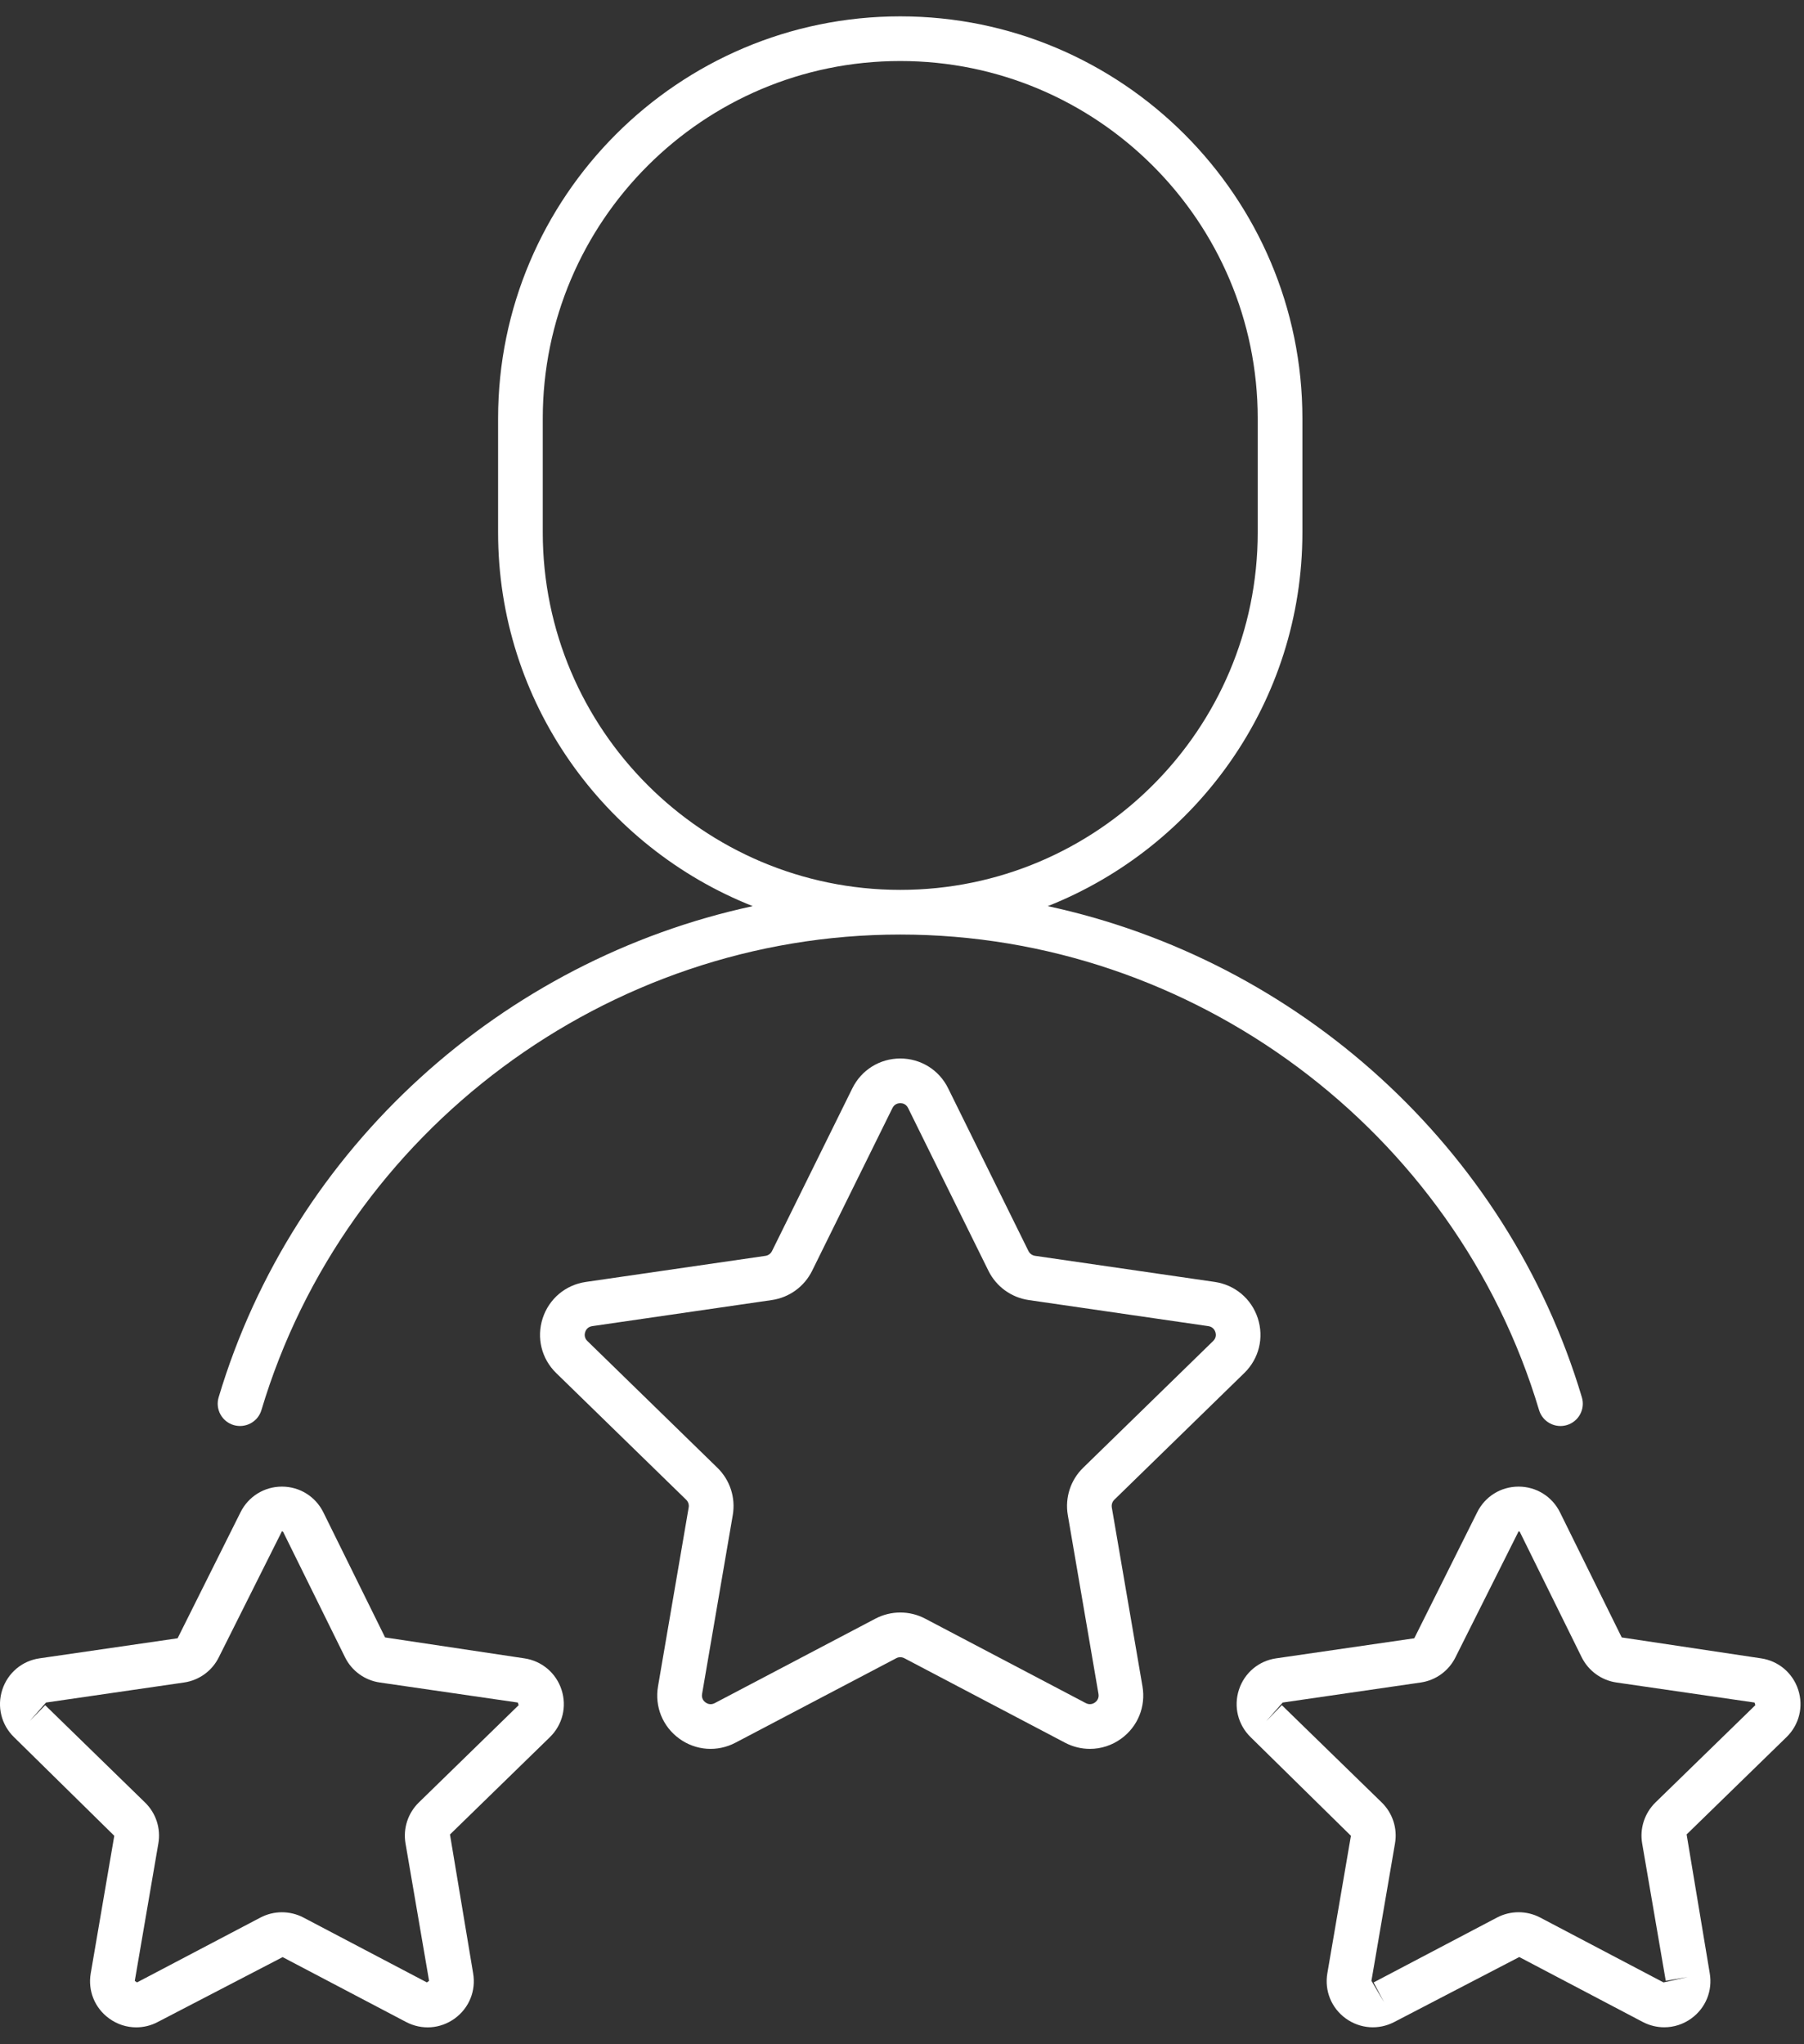
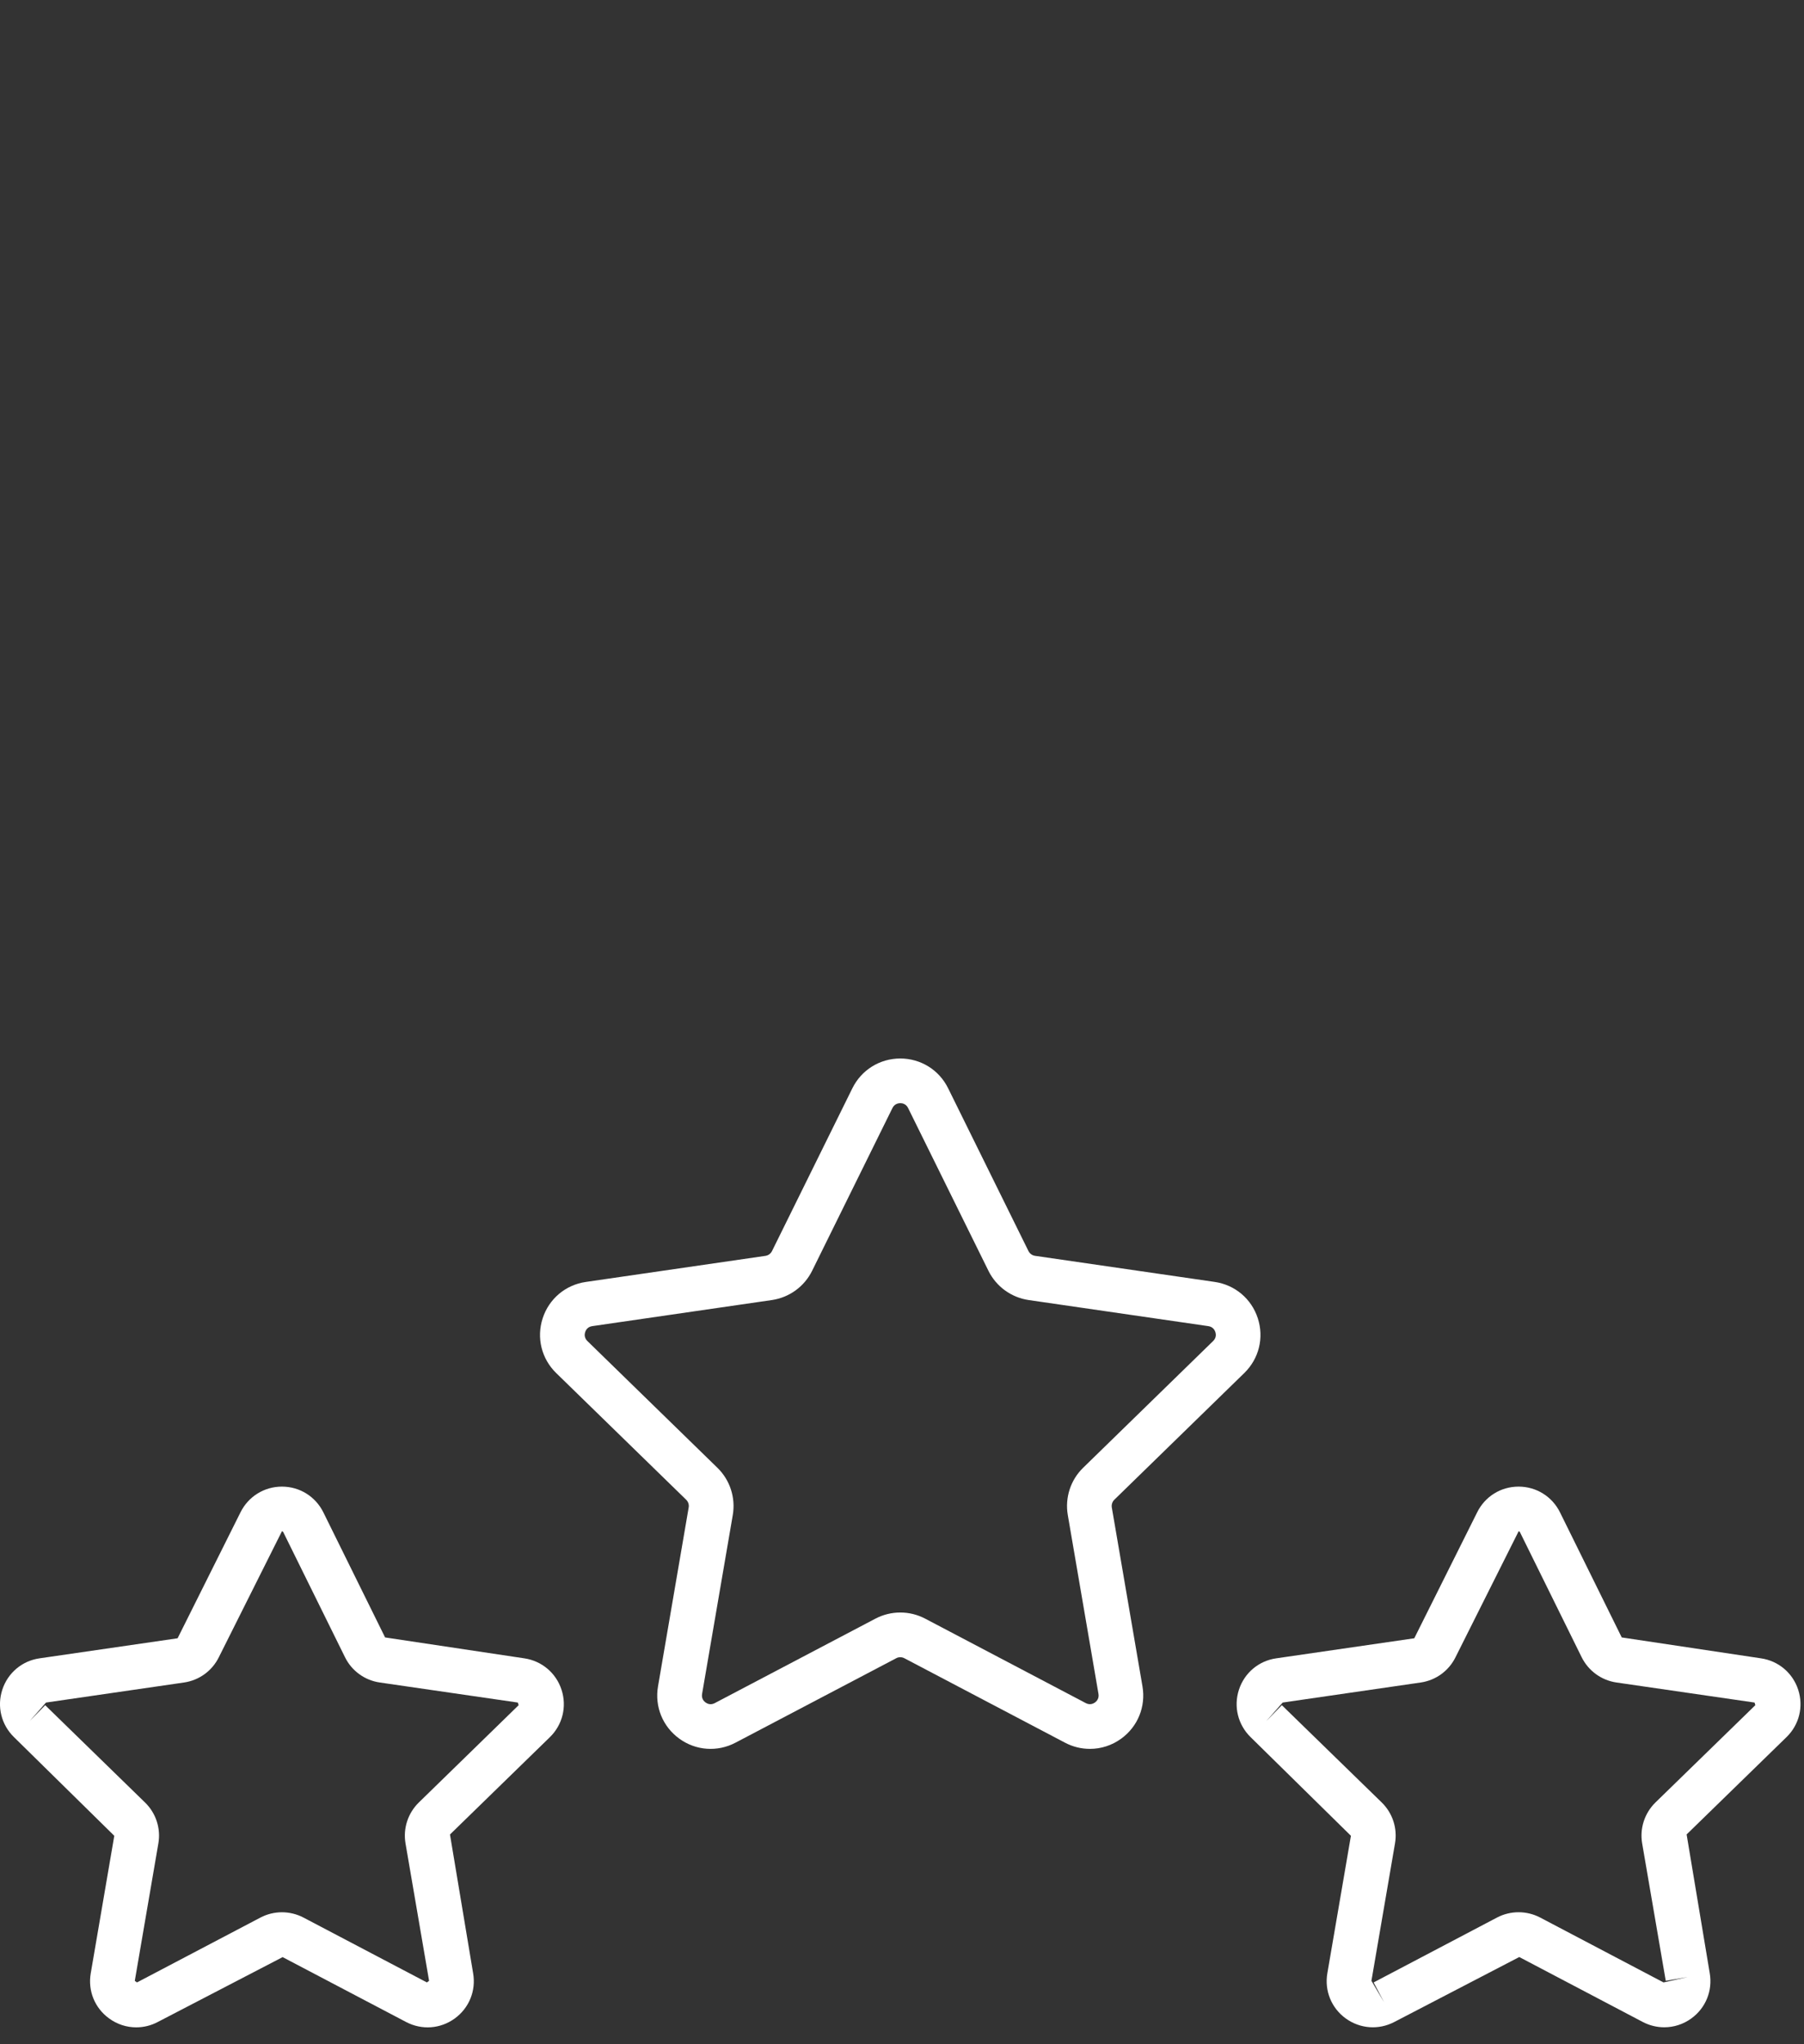
<svg xmlns="http://www.w3.org/2000/svg" width="60" height="68" viewBox="0 0 60 68" fill="none">
  <rect x="0" y="0" width="60" height="68" fill="#333333" stroke="none" />
  <path d="M36.978 50.144C36.963 50.05 36.994 49.954 37.062 49.887L41.385 45.672C41.873 45.196 42.045 44.499 41.834 43.851C41.624 43.204 41.075 42.74 40.4 42.642L34.425 41.774C34.331 41.76 34.248 41.7 34.206 41.615L31.534 36.2C31.234 35.59 30.623 35.21 29.942 35.21C29.26 35.211 28.651 35.59 28.349 36.201L25.677 41.615C25.635 41.701 25.553 41.761 25.458 41.775L19.483 42.643C18.808 42.741 18.259 43.204 18.049 43.852C17.838 44.5 18.011 45.198 18.498 45.673L22.822 49.888C22.89 49.955 22.922 50.051 22.905 50.145L21.885 56.096C21.77 56.768 22.04 57.434 22.592 57.834C23.142 58.235 23.86 58.286 24.462 57.969L29.807 55.16C29.891 55.114 29.992 55.115 30.077 55.159L35.421 57.969C35.684 58.108 35.968 58.175 36.25 58.175C36.616 58.175 36.981 58.061 37.292 57.834C37.843 57.434 38.113 56.767 37.998 56.096L36.978 50.144ZM36.419 56.631C36.364 56.67 36.25 56.724 36.114 56.653L30.769 53.842C30.51 53.706 30.227 53.639 29.943 53.639C29.659 53.639 29.375 53.707 29.116 53.843L23.772 56.653C23.632 56.726 23.521 56.67 23.466 56.631C23.411 56.591 23.325 56.502 23.351 56.347L24.372 50.395C24.47 49.819 24.279 49.231 23.86 48.824L19.536 44.608C19.424 44.499 19.442 44.376 19.462 44.311C19.483 44.247 19.541 44.136 19.697 44.113L25.673 43.245C26.252 43.16 26.751 42.797 27.01 42.273L29.682 36.858C29.752 36.718 29.875 36.697 29.943 36.696C30.01 36.696 30.134 36.717 30.203 36.858L32.876 42.274C33.135 42.797 33.634 43.16 34.213 43.245L40.189 44.113C40.344 44.136 40.402 44.247 40.423 44.311C40.443 44.375 40.461 44.499 40.348 44.608L36.025 48.824C35.606 49.231 35.416 49.819 35.514 50.395L36.535 56.348C36.56 56.502 36.473 56.591 36.419 56.631Z" fill="white" />
  <path d="M59.807 56.208C59.625 55.648 59.149 55.247 58.567 55.163L53.938 54.468L51.885 50.308C51.624 49.78 51.096 49.451 50.507 49.451C49.916 49.451 49.389 49.78 49.129 50.308L47.038 54.496L42.447 55.163C41.865 55.246 41.388 55.647 41.206 56.208C41.024 56.769 41.173 57.372 41.594 57.784L44.931 61.066L44.147 65.638C44.047 66.219 44.281 66.795 44.757 67.141C45.235 67.487 45.854 67.533 46.377 67.258L50.53 65.099L54.635 67.258C54.862 67.377 55.108 67.436 55.352 67.436C55.669 67.436 55.985 67.337 56.254 67.141C56.731 66.795 56.965 66.219 56.865 65.638L56.096 61.021L59.418 57.784C59.841 57.373 59.99 56.769 59.807 56.208ZM55.059 59.958C54.697 60.313 54.532 60.821 54.617 61.318L55.402 65.89L56.134 65.764L55.328 65.944L51.222 63.784C50.774 63.551 50.241 63.55 49.791 63.785L45.686 65.944L46.032 66.601L45.613 65.89L46.397 61.319C46.483 60.822 46.319 60.313 45.956 59.958L42.633 56.721L42.114 57.253L42.661 56.634L47.253 55.967C47.754 55.894 48.186 55.58 48.409 55.127L50.508 50.938C50.539 50.938 50.547 50.954 50.553 50.967L52.606 55.128C52.831 55.58 53.264 55.895 53.764 55.967L58.355 56.634L58.382 56.721L55.059 59.958Z" fill="white" />
  <path d="M17.436 55.163L12.808 54.468L10.755 50.308C10.494 49.78 9.966 49.451 9.377 49.451C8.788 49.451 8.259 49.78 7.998 50.308L5.907 54.496L1.317 55.163C0.734 55.246 0.259 55.647 0.076 56.208C-0.106 56.769 0.043 57.372 0.465 57.784L3.801 61.066L3.018 65.64C2.917 66.22 3.152 66.797 3.629 67.142C3.898 67.339 4.213 67.438 4.531 67.438C4.775 67.438 5.021 67.38 5.247 67.26L9.4 65.102L13.506 67.26C14.028 67.535 14.648 67.49 15.125 67.143C15.602 66.796 15.836 66.221 15.736 65.64L14.966 61.023L18.288 57.786C18.71 57.374 18.859 56.771 18.677 56.21C18.495 55.649 18.019 55.248 17.436 55.163ZM13.929 59.959C13.567 60.313 13.402 60.822 13.487 61.319L14.271 65.891L14.198 65.944L10.091 63.785C9.868 63.669 9.622 63.61 9.377 63.61C9.131 63.61 8.886 63.669 8.662 63.786L4.556 65.944L4.483 65.891L5.267 61.32C5.353 60.822 5.188 60.313 4.824 59.959L1.503 56.722L0.984 57.253L1.53 56.634L6.121 55.967C6.622 55.894 7.055 55.58 7.278 55.127L9.376 50.938C9.407 50.938 9.415 50.954 9.422 50.967L11.475 55.127C11.698 55.58 12.131 55.895 12.632 55.967L17.222 56.634L17.25 56.721L13.929 59.959Z" fill="white" />
-   <path d="M7.771 47.404C8.164 47.52 8.578 47.298 8.695 46.905C11.479 37.592 20.215 31.087 29.942 31.087C39.668 31.087 48.406 37.592 51.188 46.905C51.285 47.227 51.58 47.435 51.9 47.435C51.971 47.435 52.042 47.425 52.113 47.404C52.506 47.287 52.73 46.873 52.612 46.48C50.121 38.142 43.154 31.932 34.848 30.142C39.801 28.18 43.317 23.353 43.317 17.711V13.919C43.317 6.544 37.317 0.544 29.942 0.544C22.566 0.544 16.566 6.544 16.566 13.92V17.711C16.566 23.354 20.083 28.18 25.035 30.142C16.73 31.932 9.763 38.142 7.272 46.48C7.154 46.873 7.378 47.287 7.771 47.404ZM18.052 17.711V13.919C18.052 7.364 23.386 2.03 29.942 2.03C36.497 2.03 41.831 7.364 41.831 13.92V17.711C41.831 24.267 36.497 29.601 29.942 29.601C23.386 29.6 18.052 24.266 18.052 17.711Z" fill="white" />
</svg>